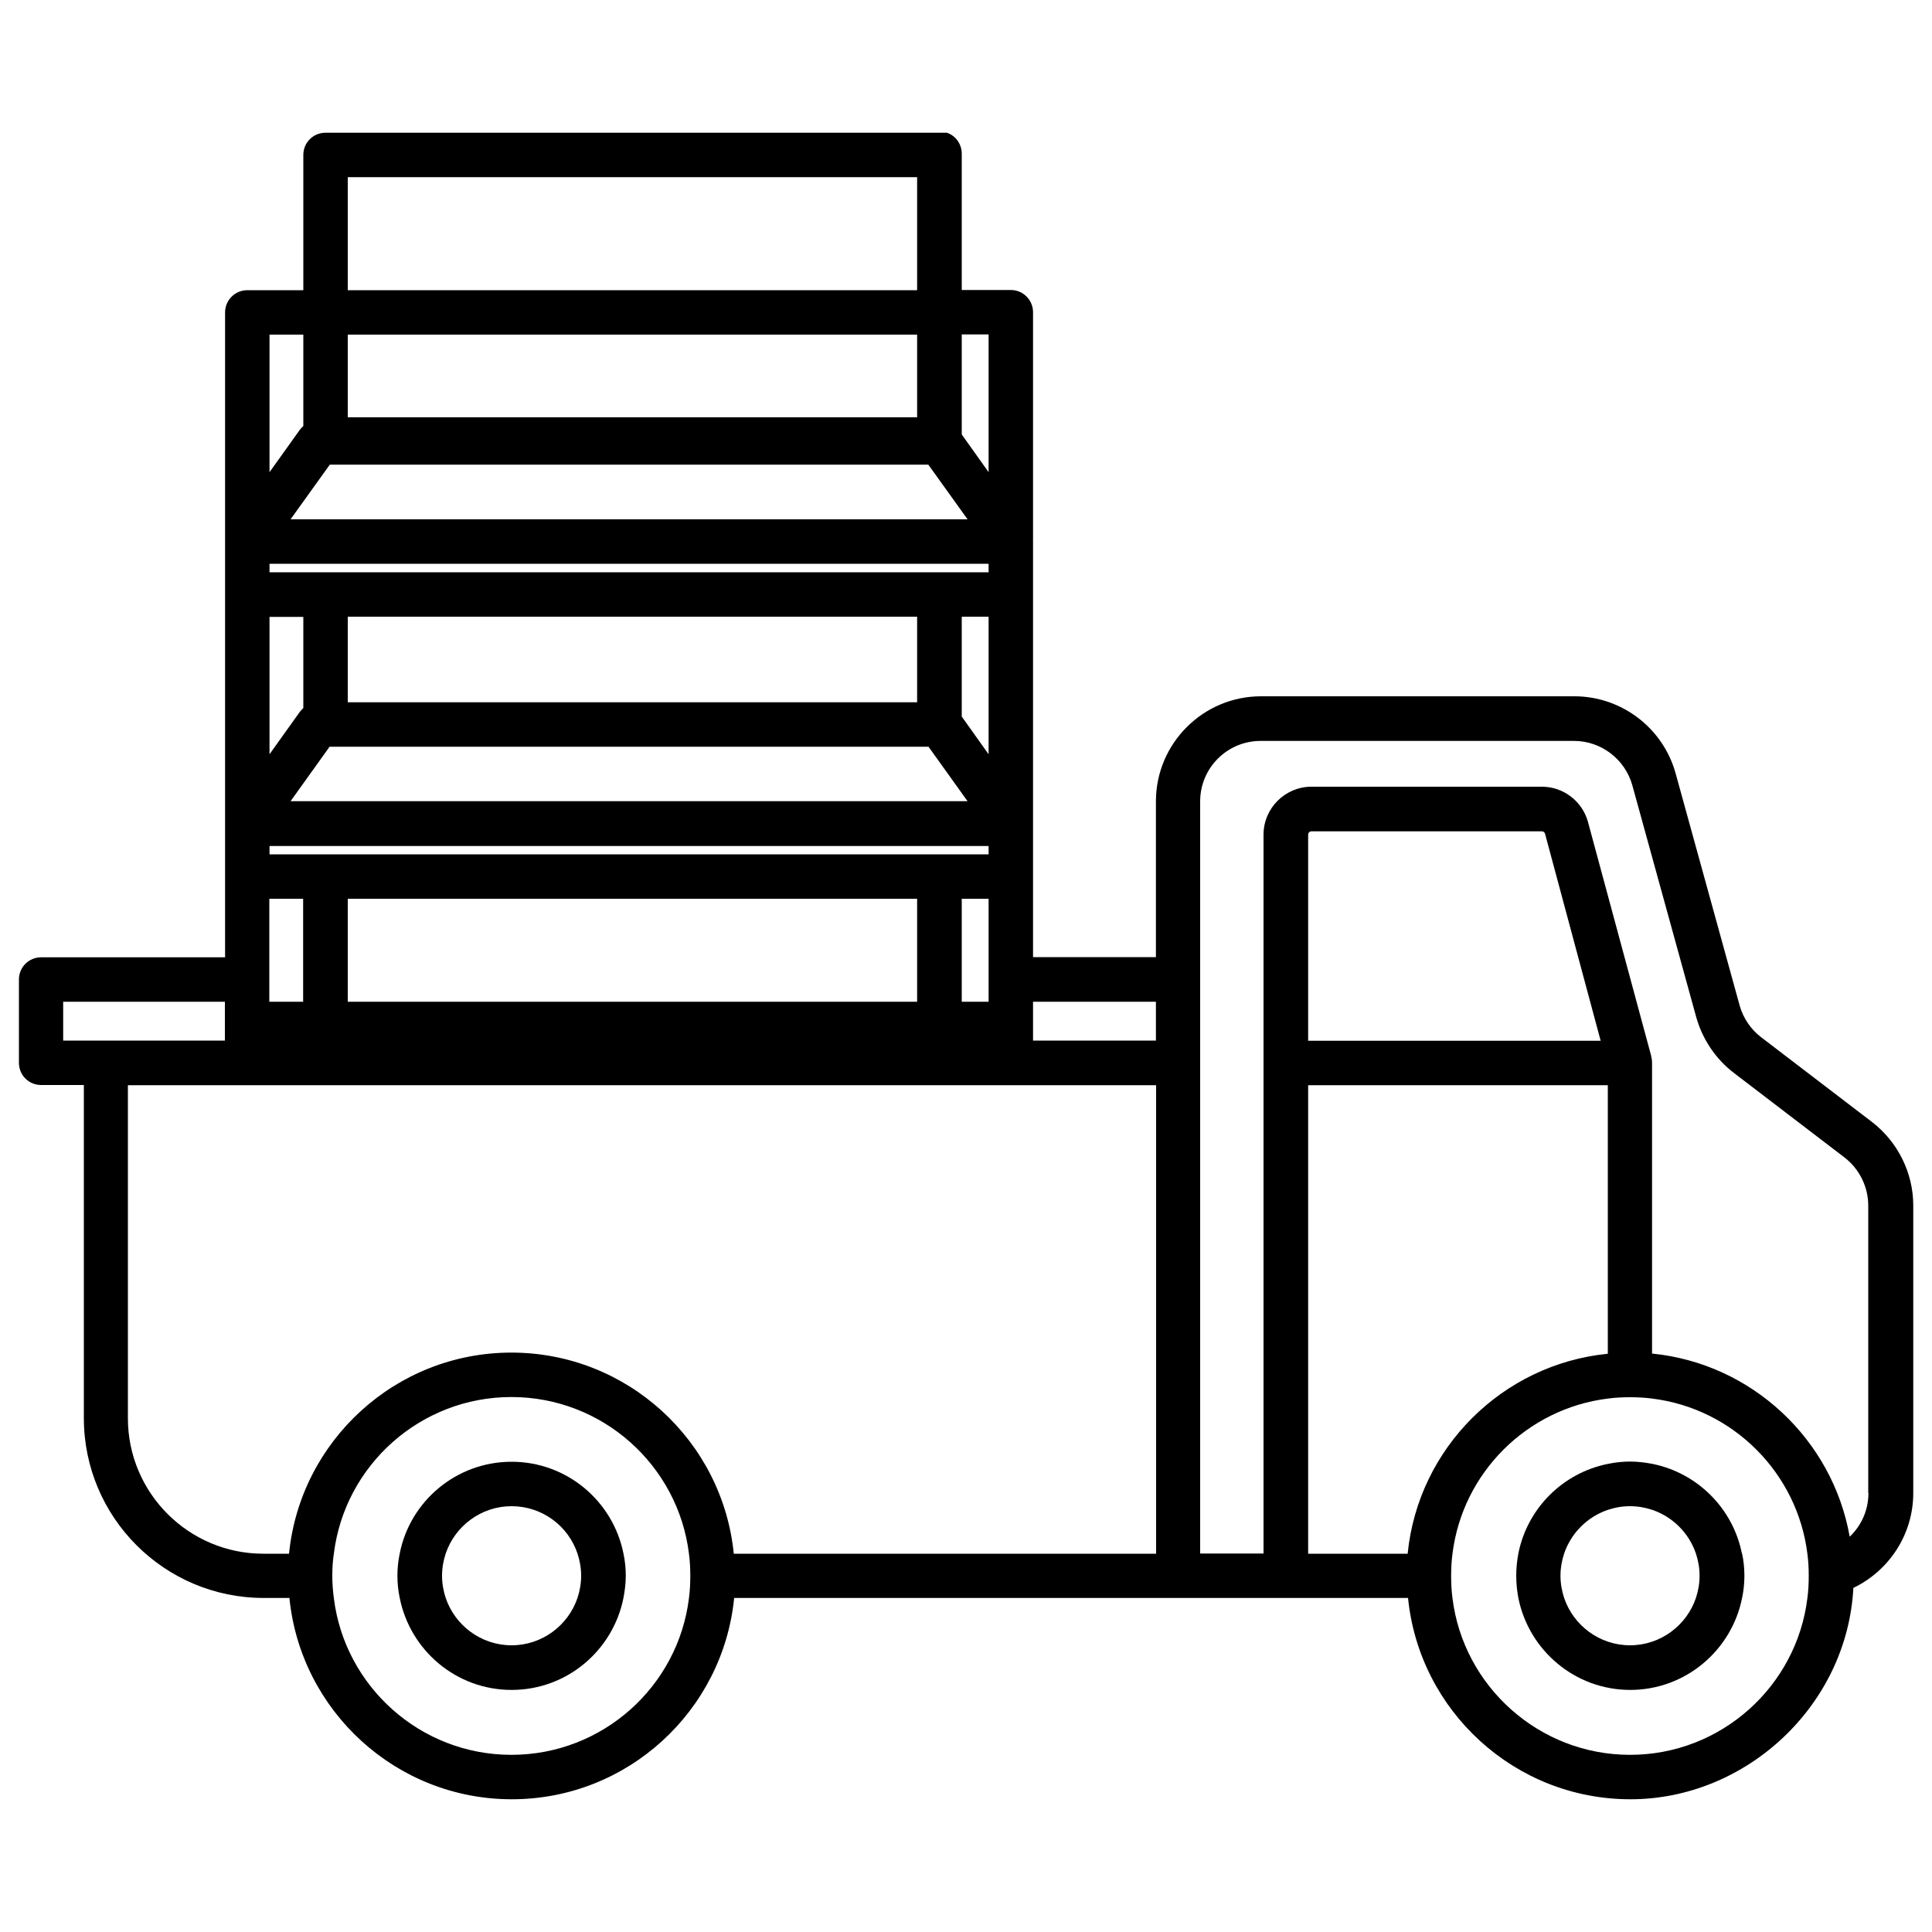
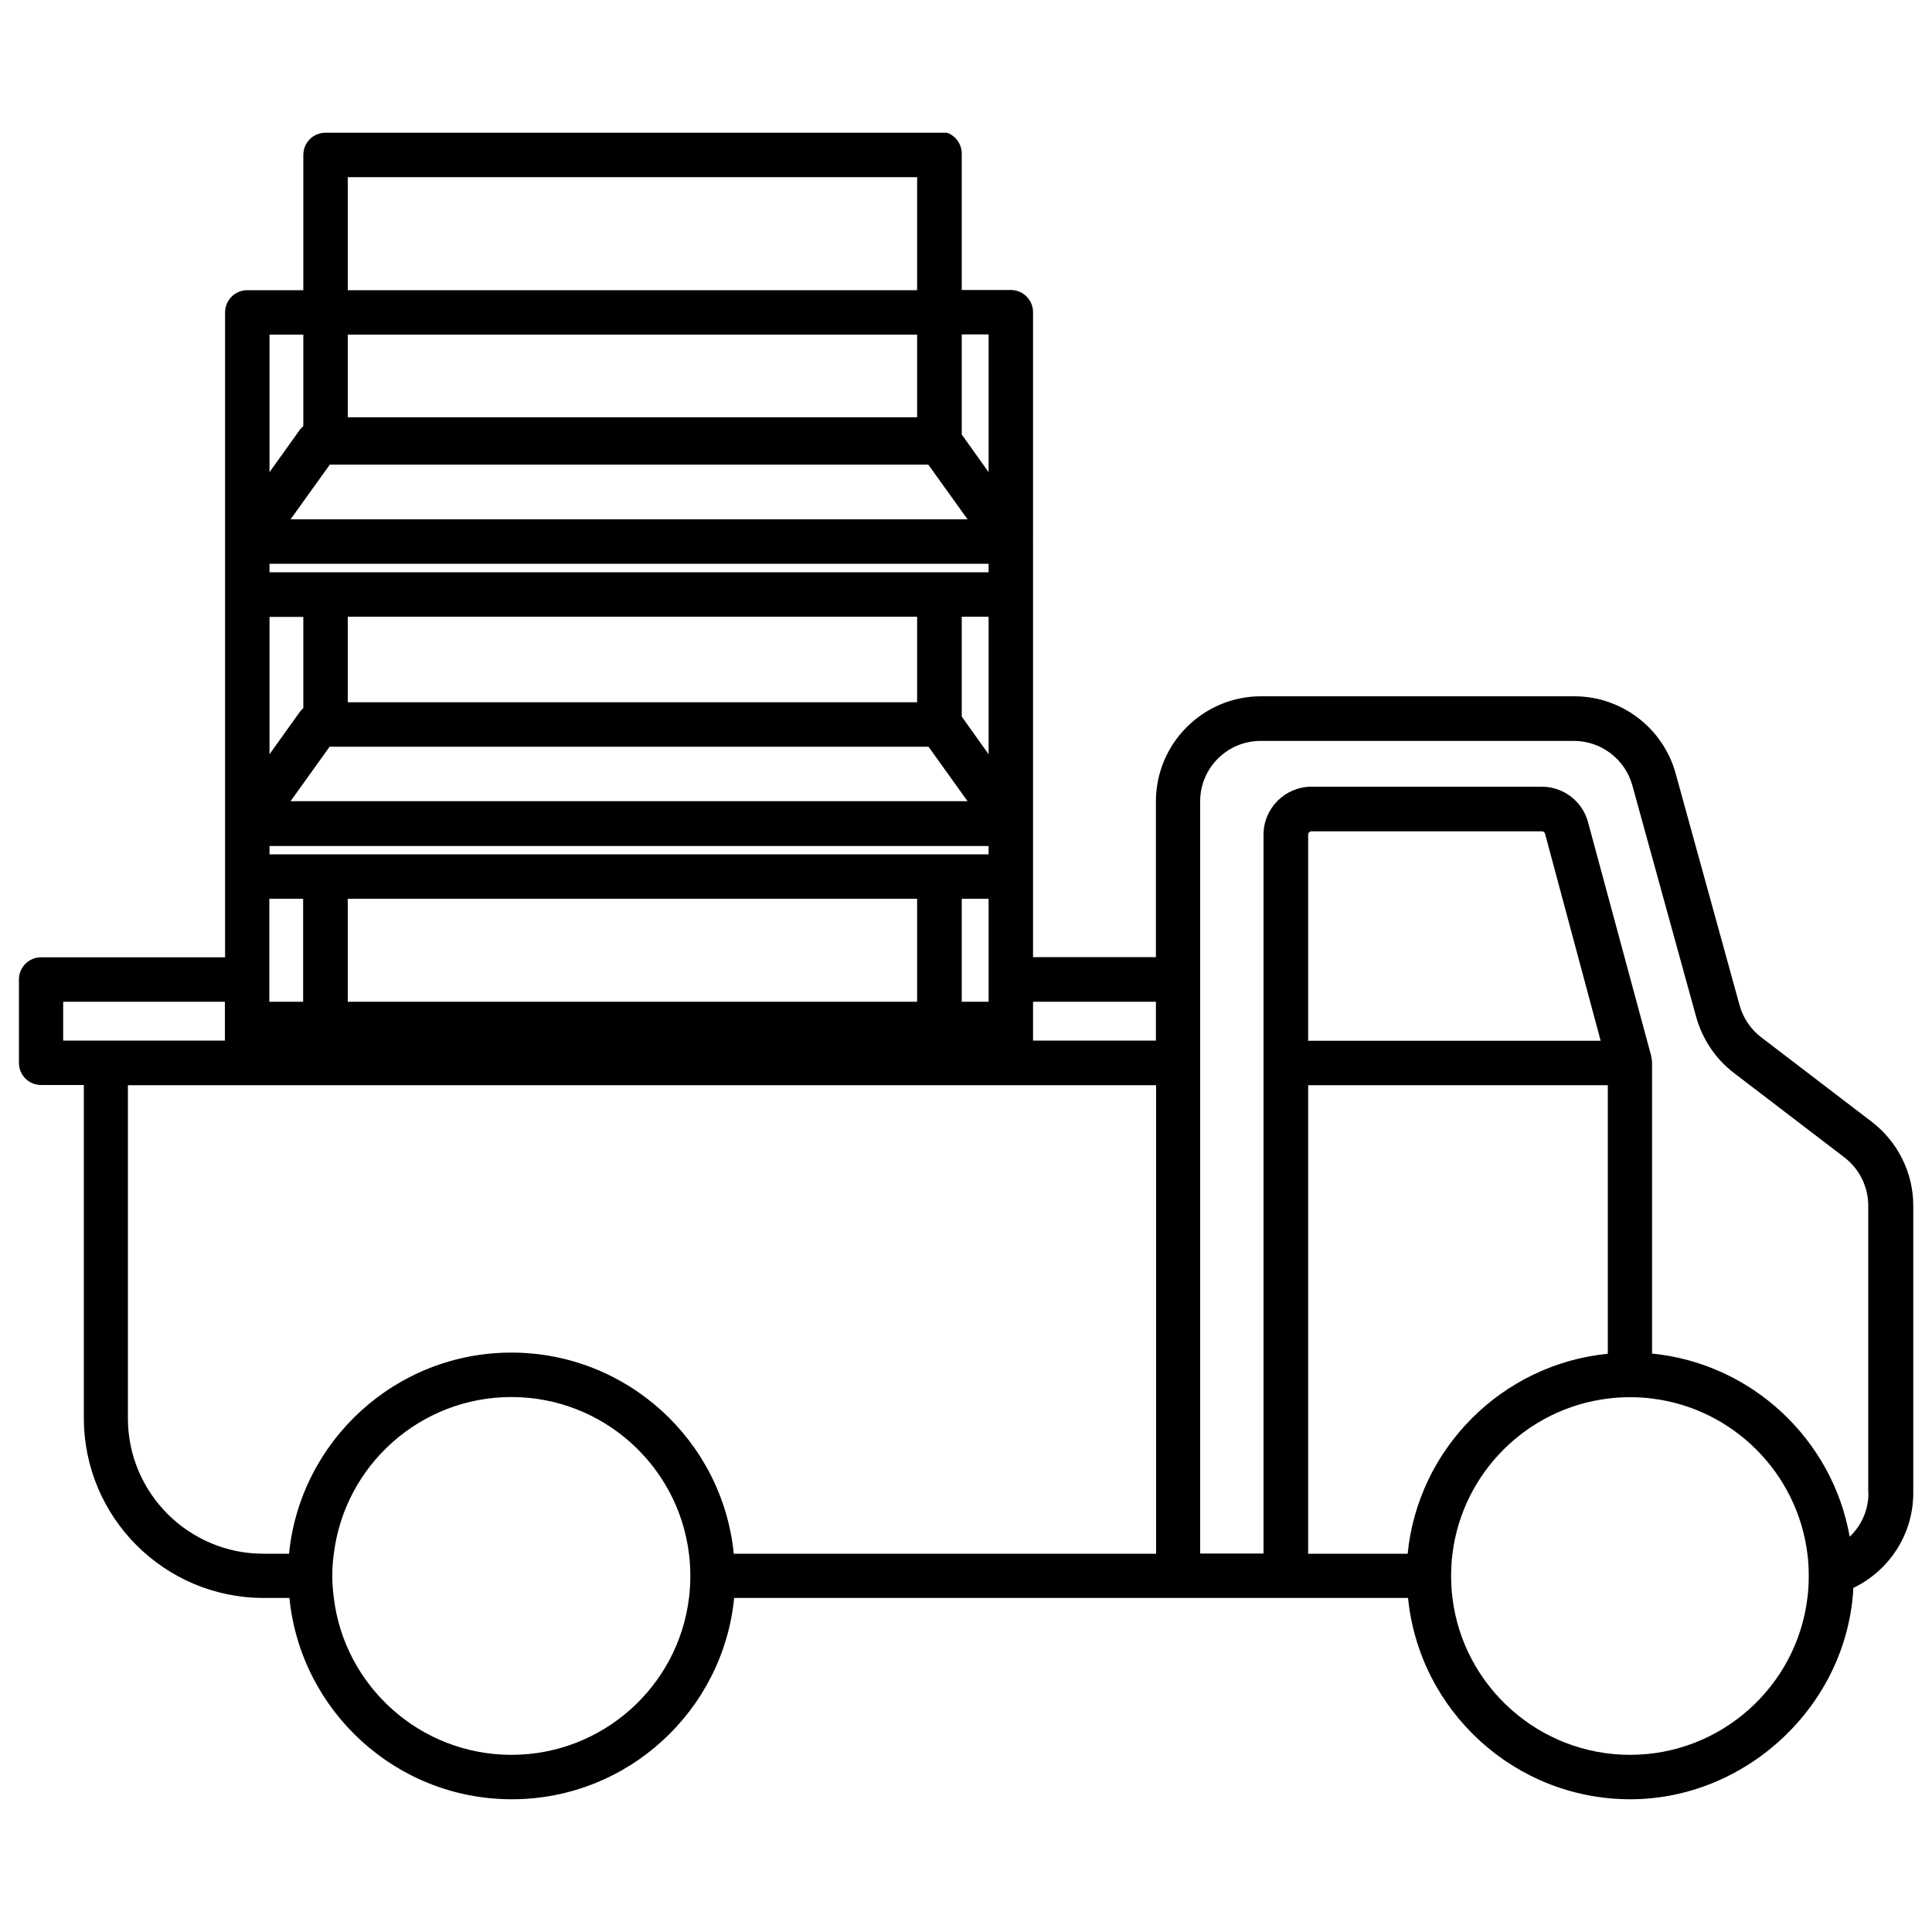
<svg xmlns="http://www.w3.org/2000/svg" viewBox="0 0 100 100">
  <g id="a" />
  <g id="b">
    <g>
-       <path d="M32.27,80.41c-.54-2.71-2.93-4.75-5.79-4.75s-5.26,2.04-5.79,4.75c-.08,.37-.12,.76-.12,1.15s.04,.78,.12,1.15c.54,2.71,2.92,4.76,5.79,4.76s5.25-2.05,5.79-4.76c.07-.37,.12-.76,.12-1.15s-.04-.78-.12-1.15Zm-2.38,2.3c-.48,1.42-1.83,2.45-3.41,2.45s-2.93-1.03-3.41-2.45c-.12-.36-.19-.75-.19-1.15s.07-.79,.19-1.15c.48-1.42,1.83-2.45,3.41-2.45s2.93,1.02,3.41,2.45c.12,.36,.19,.75,.19,1.15s-.07,.79-.19,1.15Z" />
-       <path d="M90.16,80.41c-.46-2.33-2.3-4.17-4.63-4.64-.37-.07-.76-.12-1.15-.12h0c-.39,0-.77,.04-1.15,.12-2.33,.46-4.18,2.3-4.64,4.64-.07,.37-.11,.76-.11,1.15s.04,.78,.11,1.15c.54,2.71,2.93,4.76,5.79,4.76s5.25-2.05,5.79-4.76c.08-.37,.12-.76,.12-1.15s-.04-.78-.12-1.15Zm-2.38,2.3c-.48,1.42-1.83,2.45-3.41,2.45s-2.93-1.03-3.41-2.45c-.12-.36-.19-.75-.19-1.15s.07-.79,.19-1.15c.36-1.06,1.2-1.9,2.26-2.26,.36-.12,.74-.19,1.15-.19h0c.4,0,.79,.07,1.15,.19,1.06,.36,1.9,1.2,2.26,2.26,.12,.36,.19,.75,.19,1.15s-.07,.79-.19,1.15Z" />
      <path d="M50.08,41.48h0Z" />
      <path d="M53.45,27.8c.02,.07,.02,.15,.02,.23v-.09s0-.1-.02-.14Z" />
      <g>
-         <path d="M53.47,42.51s0,.08,0,.12v-.09s0-.02,0-.03Zm-39.52,1.27h0Z" />
+         <path d="M53.47,42.51s0,.08,0,.12v-.09s0-.02,0-.03Zm-39.52,1.27h0" />
        <path d="M96.89,58.07l-5.73-4.38c-.54-.41-.94-1-1.12-1.66l-3.31-12c-.65-2.35-2.8-3.99-5.24-3.99h-16.22c-3,0-5.44,2.44-5.44,5.44v8.06h-6.36v-6.92s0-.08,0-.12c0,.01,0,.02,0,.03v-14.51c0-.08,0-.16-.02-.23,.02,.05,.02,.1,.02,.14v-11.77c0-.63-.51-1.15-1.15-1.15h-2.54V7.96c0-.51-.32-.94-.77-1.09H16.85c-.64,0-1.15,.51-1.15,1.15v7h-2.9c-.64,0-1.15,.52-1.15,1.15V49.55H2.13c-.64,0-1.15,.51-1.15,1.15v4.31c0,.64,.51,1.15,1.15,1.15h2.21v17.24c0,5.14,4.17,9.31,9.31,9.31h1.33c.58,5.84,5.52,10.42,11.51,10.42s10.93-4.57,11.51-10.42h34.88c.58,5.84,5.52,10.42,11.51,10.42s11.22-4.85,11.54-10.94c1.83-.88,3.1-2.75,3.1-4.91v-14.89c0-1.68-.8-3.29-2.14-4.32ZM51.17,17.32v7.12l-.79-1.11-.6-.84v-5.18h1.39ZM18,9.17h29.47v5.85H18v-5.85Zm0,8.15h29.47v4.28H18v-4.28Zm-.94,6.73h30.99l2.03,2.83H15.04l2.03-2.83Zm-3.11-6.73h1.75v4.73c-.06,.05-.11,.12-.17,.18l-1.58,2.21v-7.12Zm0,11.86H51.17v.44H13.95v-.44Zm34.11,9.47l2.02,2.82H15.04l2.02-2.82h30.99Zm-30.06-2.3v-4.43h29.47v4.43H18Zm31.78,.74v-5.17h1.39v7.12l-1.39-1.95ZM13.95,31.93h1.75v4.72c-.06,.05-.11,.12-.17,.18l-1.58,2.21v-7.12Zm0,11.86H51.17v.43H13.95v-.43Zm37.22,2.73v5.33h-1.39v-5.33h1.39Zm-3.7,0v5.33H18v-5.33h29.47Zm-33.53,0h1.75v5.33h-1.75v-5.33Zm-10.67,7.34v-2.01H11.64v2.01H3.28Zm32.39,28.86c-.56,4.57-4.47,8.11-9.19,8.11s-8.63-3.55-9.19-8.11c-.05-.37-.08-.76-.08-1.15s.02-.78,.08-1.15c.56-4.57,4.47-8.11,9.19-8.11s8.63,3.54,9.19,8.11c.05,.37,.07,.76,.07,1.15s-.02,.78-.07,1.15Zm24.17-2.3h-21.85c-.58-5.84-5.52-10.41-11.51-10.41s-10.93,4.57-11.51,10.41h-1.33c-3.86,0-7.01-3.14-7.01-7.01v-17.24H59.84v24.25Zm0-26.56h-6.36v-2.01h6.36v2.01Zm7.88,26.56v-24.25h15.51v13.9c-5.46,.54-9.82,4.89-10.36,10.35h-5.15Zm0-26.56v-10.66c0-.1,.08-.17,.17-.17h11.93c.07,0,.14,.05,.16,.12l2.88,10.72h-15.15Zm25.84,28.86c-.56,4.57-4.47,8.11-9.18,8.11s-8.63-3.55-9.19-8.11c-.05-.37-.07-.76-.07-1.15s.02-.78,.07-1.15c.52-4.19,3.85-7.51,8.04-8.03,.37-.05,.76-.07,1.15-.07h0c.39,0,.78,.02,1.15,.07,4.19,.52,7.51,3.85,8.03,8.03,.05,.37,.07,.76,.07,1.15s-.02,.78-.07,1.15Zm3.16-5.44c0,.89-.37,1.69-.97,2.26-.89-5.04-5.07-8.97-10.23-9.48v-15.05c0-.1-.01-.2-.04-.3v-.04l-3.28-12.14c-.3-1.07-1.28-1.81-2.38-1.81h-11.93c-1.36,0-2.48,1.11-2.48,2.48v37.21h-3.28V41.48c0-1.73,1.4-3.13,3.13-3.13h16.22c1.4,0,2.64,.94,3.02,2.3l3.31,12.01c.32,1.13,1,2.15,1.94,2.87l5.73,4.38c.77,.59,1.23,1.52,1.23,2.49v14.89Z" />
      </g>
    </g>
  </g>
  <g id="c" />
</svg>